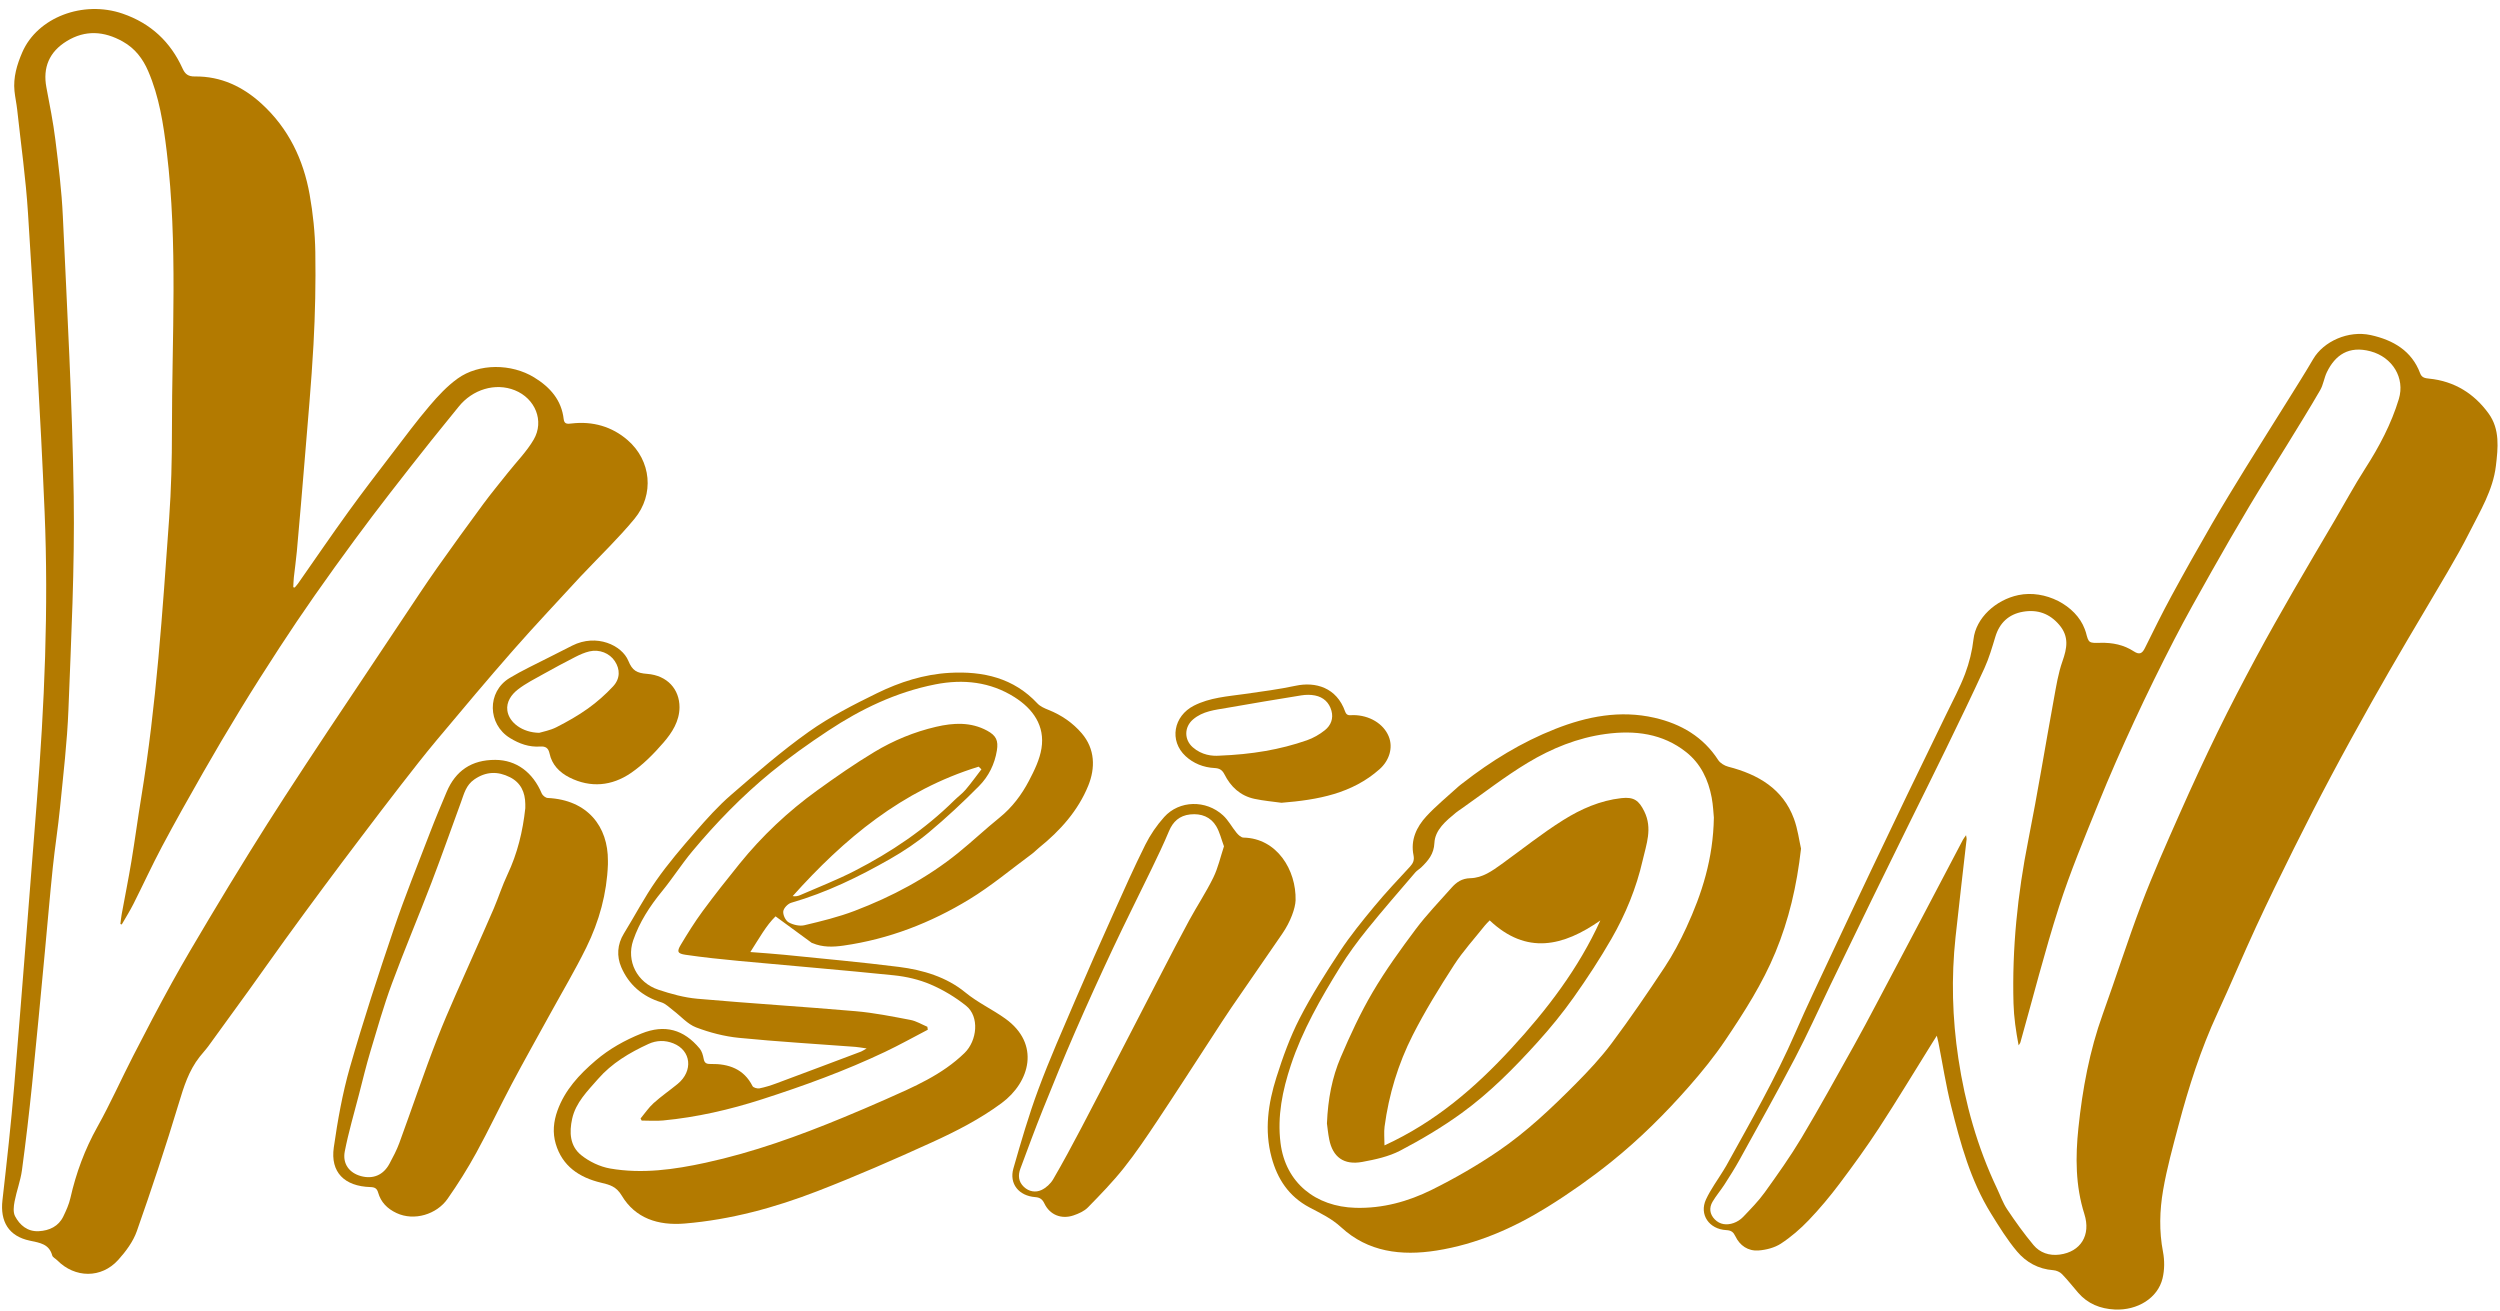
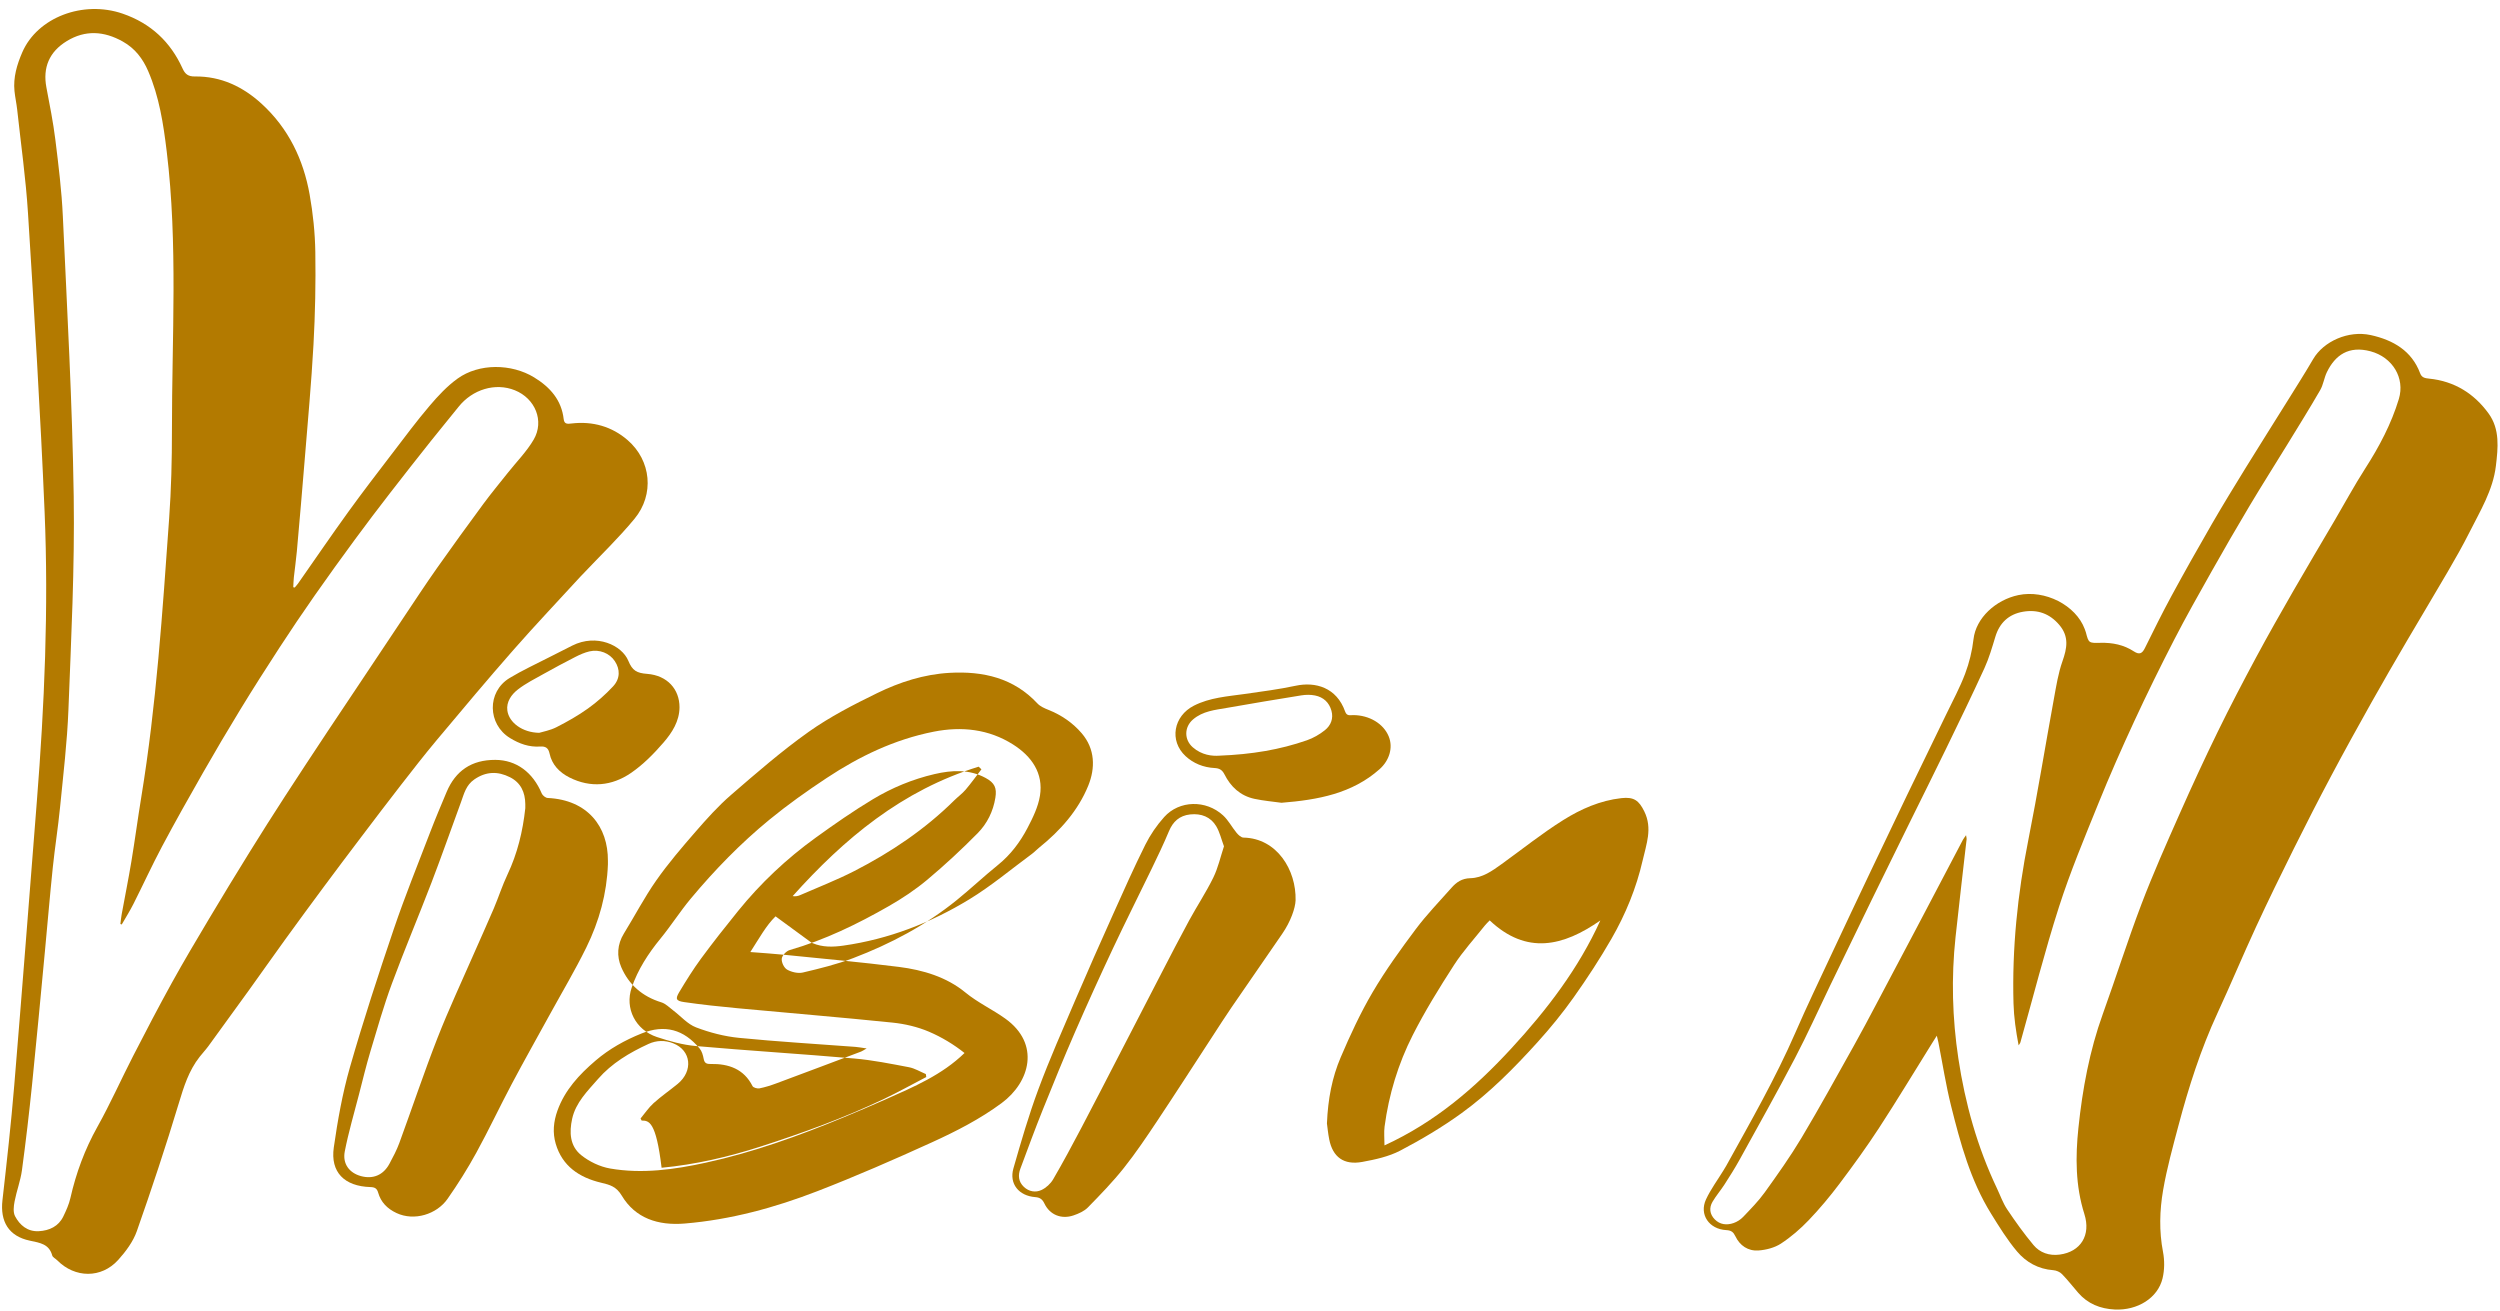
<svg xmlns="http://www.w3.org/2000/svg" fill="#b37a00" height="969.9" preserveAspectRatio="xMidYMid meet" version="1" viewBox="75.1 512.1 1850.1 969.9" width="1850.1" zoomAndPan="magnify">
  <g>
    <g id="change1_1">
      <path d="M293.194,946.904c0.846-1.013,1.773-1.974,2.525-3.047c12.328-17.6,24.424-35.353,37.01-52.781 c10.741-14.874,21.962-29.433,33.115-44.029c8.917-11.671,17.688-23.473,27.219-34.673c6.192-7.276,12.894-14.521,20.672-20.112 c15.897-11.427,39.869-11.13,56.612-0.908c12.011,7.333,20.315,16.921,21.901,30.91c0.442,3.902,2.932,3.564,5.812,3.227 c15.748-1.845,29.938,2.281,41.516,12.32c17.459,15.137,19.922,40.208,5.098,58.186c-11.883,14.412-25.543,27.476-38.415,41.137 c-0.483,0.513-0.994,1.002-1.469,1.52c-16.627,18.132-33.58,36.001-49.79,54.469c-19.197,21.87-37.871,44.167-56.539,66.459 c-9.218,11.007-18.016,22.344-26.819,33.664c-9.884,12.71-19.595,25.544-29.312,38.372c-9.183,12.122-18.336,24.266-27.392,36.475 c-9.686,13.058-19.309,26.16-28.839,39.323c-8.911,12.308-17.624,24.749-26.498,37.081c-10,13.897-20.056,27.759-30.156,41.59 c-2.042,2.796-4.437,5.352-6.585,8.08c-8.082,10.262-11.748,22.157-15.444,34.401c-9.589,31.768-20.038,63.316-31.071,94.652 c-2.721,7.728-8.129,15.016-13.782,21.278c-12.454,13.798-31.996,13.535-45.09,0.295c-1.225-1.239-3.336-2.179-3.723-3.589 c-2.308-8.409-8.833-9.35-16.577-10.968c-15.77-3.296-22.042-14.276-20.264-29.886c3.224-28.307,6.375-56.635,8.734-85.017 c5.82-70.01,11.175-140.054,16.715-210.085c5.645-71.36,8.759-142.837,5.746-214.353c-3.104-73.679-7.668-147.308-12.281-220.92 c-1.609-25.666-5.241-51.216-8.02-76.812c-0.499-4.594-1.536-9.136-1.992-13.732c-0.999-10.058,1.842-19.569,5.778-28.637 c11.234-25.883,45.003-38.651,74.247-28.604c21.068,7.239,35.508,21.094,44.311,40.492c1.923,4.237,4.136,6.066,9.153,6.004 c19.463-0.243,35.696,7.676,49.381,20.18c19.995,18.271,30.957,41.403,35.55,67.136c2.508,14.054,3.994,28.42,4.217,42.671 c0.356,22.766-0.105,45.584-1.352,68.323c-1.558,28.412-4.197,56.771-6.494,85.143c-1.838,22.698-3.819,45.385-5.833,68.069 c-0.564,6.355-1.509,12.679-2.197,19.025c-0.267,2.466-0.308,4.955-0.452,7.434C292.477,946.745,292.835,946.825,293.194,946.904z M165.186,1196.266c-0.334-0.128-0.667-0.256-1.001-0.384c0.312-2.368,0.524-4.754,0.953-7.103 c2.381-13.041,5.012-26.043,7.181-39.116c2.632-15.857,4.735-31.795,7.335-47.658c11.197-68.307,15.694-137.236,20.613-206.112 c1.55-21.7,2.095-43.504,2.077-65.26c-0.056-68.838,4.469-137.76-3.865-206.464c-2.462-20.294-5.501-40.425-13.73-59.474 c-3.949-9.14-9.67-16.761-18.852-21.897c-13.827-7.735-27.697-8.644-41.345-0.304c-13.035,7.965-17.884,19.621-15.115,34.302 c2.426,12.862,5.026,25.724,6.629,38.69c2.332,18.86,4.678,37.779,5.544,56.735c3.155,69.02,7.015,138.048,8.04,207.108 c0.781,52.625-1.879,105.319-3.907,157.95c-0.929,24.125-3.83,48.191-6.195,72.252c-1.463,14.885-3.832,29.687-5.376,44.567 c-2.156,20.777-3.887,41.595-5.862,62.39c-3.101,32.639-6.096,65.287-9.441,97.903c-2.183,21.287-4.647,42.555-7.527,63.764 c-1.055,7.77-3.964,15.293-5.44,23.032c-0.684,3.588-1.207,8.026,0.375,11.02c3.439,6.505,9.141,11.457,17.467,11.032 c7.944-0.406,14.704-3.618,18.239-10.95c2.106-4.369,4.162-8.899,5.219-13.569c4.181-18.461,10.616-35.966,19.986-52.711 c9.587-17.132,17.536-35.099,26.508-52.556c9.293-18.082,18.693-36.123,28.532-53.936c8.824-15.976,18.181-31.686,27.533-47.387 c9.802-16.455,19.775-32.818,29.865-49.112c8.62-13.921,17.406-27.749,26.31-41.505c10.52-16.25,21.21-32.4,31.893-48.553 c8.078-12.214,16.267-24.361,24.394-36.545c10.555-15.825,21.073-31.672,31.655-47.481c8.145-12.167,16.161-24.42,24.598-36.399 c11.266-15.995,22.776-31.835,34.395-47.597c5.711-7.748,11.896-15.175,17.882-22.736c6.497-8.206,14.069-15.831,19.278-24.729 c8.109-13.854,1.119-30.53-13.96-36.574c-14.346-5.75-31.282-0.702-41.636,12.294c-6.751,8.474-13.717,16.791-20.45,25.277 c-10.227,12.89-20.416,25.809-30.47,38.823c-8.662,11.213-17.243,22.487-25.622,33.895 c-10.143,13.809-20.189,27.688-29.994,41.719c-8.897,12.732-17.589,25.605-26.054,38.606c-9.8,15.052-19.444,30.203-28.802,45.511 c-9.449,15.457-18.649,31.06-27.624,46.775c-10.356,18.133-20.611,36.329-30.41,54.742c-7.447,13.992-14.027,28.407-21.173,42.55 C171.222,1186.274,168.086,1191.215,165.186,1196.266z" />
      <path d="M1508.427,1278.554c-1.87,2.96-2.879,4.537-3.868,6.125c-12.915,20.716-25.511,41.623-38.851,62.085 c-9.233,14.162-19.197,27.913-29.393,41.461c-7.032,9.343-14.599,18.395-22.717,26.882c-6.145,6.425-13.061,12.423-20.551,17.322 c-4.622,3.024-10.884,4.658-16.556,5.07c-7.779,0.564-13.846-3.627-17.125-10.487c-1.472-3.079-3.042-4.386-6.704-4.574 c-12.787-0.658-20.238-11.548-15.052-22.724c3.472-7.482,8.53-14.288,12.875-21.398c0.728-1.191,1.483-2.369,2.157-3.588 c17.946-32.46,36.421-64.652,51.205-98.641c8.437-19.396,17.613-38.499,26.581-57.681c9.777-20.91,19.666-41.771,29.566-62.628 c8.709-18.347,17.453-36.679,26.27-54.978c9.646-20.019,19.427-39.979,29.084-59.993c4.815-9.978,10.13-19.797,14.016-30.105 c3.08-8.168,5.22-16.879,6.196-25.513c1.788-15.821,16.473-29.159,33.183-32.686c19.701-4.159,42.531,7.416,49.143,25.131 c0.303,0.812,0.628,1.623,0.847,2.457c2.07,7.892,2.066,7.963,10.828,7.73c8.886-0.236,17.258,1.483,24.633,6.305 c4.191,2.741,6.231,1.583,8.217-2.428c6.41-12.944,12.796-25.912,19.696-38.618c9.705-17.871,19.695-35.606,29.882-53.23 c8.096-14.007,16.559-27.823,25.056-41.611c10.332-16.766,20.896-33.4,31.308-50.12c6.248-10.033,12.604-20.013,18.544-30.213 c7.678-13.184,26.089-21.479,42.655-17.828c16.705,3.682,30.366,11.714,36.513,28.211c1.214,3.259,3.517,3.695,6.633,4.006 c18.929,1.886,33.489,11.213,44.074,25.832c8.483,11.716,6.948,25.473,5.393,38.696c-2.118,18.017-11.7,33.522-19.706,49.471 c-4.918,9.797-10.385,19.353-15.91,28.853c-9.888,17.003-20.077,33.845-30.009,50.825c-8.878,15.178-17.727,30.374-26.318,45.701 c-10.12,18.054-20.142,36.164-29.847,54.425c-9.462,17.804-18.653,35.745-27.627,53.779c-9.594,19.28-19.066,38.624-28.097,58.151 c-9.759,21.1-18.688,42.554-28.45,63.653c-12.45,26.91-21.409,54.904-28.946,83.345c-4.192,15.821-8.582,31.664-11.356,47.739 c-2.608,15.113-3.042,30.467-0.083,45.838c1.211,6.293,1.147,13.264-0.333,19.49c-3.467,14.58-18.552,23.933-35.445,23.095 c-10.753-0.533-19.955-4.287-26.961-12.352c-4.018-4.625-7.767-9.484-12.04-13.877c-1.504-1.546-4.155-2.706-6.373-2.862 c-11.151-0.786-20.197-5.96-26.812-13.796c-7.316-8.665-13.318-18.422-19.284-28.049c-15.273-24.645-22.674-52.102-29.557-79.607 c-3.883-15.518-6.314-31.37-9.409-47.07C1509.379,1282.433,1509.075,1281.305,1508.427,1278.554z M1530.056,1130.178 c0.287,1.871,0.478,2.38,0.424,2.863c-2.731,24.177-5.604,48.34-8.201,72.53c-3.224,30.025-2.411,60.03,2.087,89.862 c5.013,33.242,13.993,65.486,28.579,96.154c2.466,5.184,4.359,10.721,7.532,15.472c6.068,9.084,12.475,18.02,19.497,26.438 c4.709,5.645,11.644,8.079,19.373,7.05c15.536-2.068,23.24-14.346,18.265-30.014c-6.654-20.955-6.631-42.443-4.408-63.696 c2.995-28.637,8.194-57.015,18.087-84.427c9.749-27.011,18.377-54.404,28.588-81.249c8.614-22.647,18.527-44.855,28.354-67.059 c8.98-20.291,18.306-40.453,28.052-60.416c9.059-18.556,18.646-36.886,28.424-55.105c8.96-16.694,18.35-33.18,27.801-49.625 c9.972-17.354,20.247-34.547,30.376-51.818c7.506-12.799,14.565-25.86,22.587-38.353c10.429-16.242,19.354-33.131,24.871-51.423 c4.68-15.516-4.676-30.905-20.891-35.266c-16.274-4.377-26.236,2.866-32.329,15.338c-2.089,4.275-2.642,9.293-5.004,13.383 c-7.828,13.554-16.122,26.862-24.312,40.222c-9.286,15.149-18.833,30.154-27.933,45.404 c-9.639,16.152-19.035,32.441-28.262,48.813c-9.393,16.667-18.816,33.336-27.561,50.318 c-10.262,19.928-20.158,40.046-29.568,60.356c-9.267,20.002-18.171,40.181-26.428,60.583 c-10.272,25.382-20.885,50.726-29.226,76.714c-10.619,33.085-19.105,66.799-28.547,100.232c-0.226,0.802-0.88,1.492-1.335,2.235 c-1.981-10.463-3.49-20.736-3.779-31.041c-1.14-40.652,3.012-80.852,10.953-120.815c6.937-34.913,12.619-70.053,19.026-105.065 c1.677-9.164,3.138-18.496,6.23-27.253c3.413-9.667,5.088-18.265-2.358-27.004c-7.156-8.398-16.136-11.549-26.808-9.703 c-10.68,1.847-17.381,8.334-20.455,18.448c-2.388,7.859-4.674,15.833-8.088,23.301c-9.155,20.026-18.798,39.849-28.424,59.674 c-9.103,18.748-18.446,37.388-27.656,56.088c-9.134,18.546-18.278,37.088-27.337,55.667 c-10.354,21.234-20.636,42.499-30.918,63.765c-8.613,17.814-16.696,35.881-25.885,53.416 c-13.233,25.255-27.197,50.16-40.981,75.147c-3.451,6.255-7.295,12.319-11.17,18.346c-2.808,4.368-6.268,8.366-8.88,12.829 c-2.617,4.471-2.093,9.147,1.632,12.969c3.864,3.965,8.918,4.488,13.96,2.753c2.609-0.898,5.212-2.575,7.082-4.543 c5.554-5.842,11.301-11.634,15.956-18.117c9.474-13.193,18.924-26.474,27.219-40.358c13.492-22.583,26.118-45.644,38.971-68.575 c5.774-10.302,11.26-20.754,16.793-31.178c10.679-20.119,21.32-40.257,31.937-60.407c10.618-20.152,21.182-40.331,31.789-60.489 C1528.202,1132.703,1528.84,1131.948,1530.056,1130.178z" />
-       <path d="M649.047,1190.23c-6.962,6.754-12.127,16.279-18.672,26.422c9.229,0.735,17.224,1.224,25.184,2.033 c28.284,2.876,56.619,5.403,84.809,8.971c17.825,2.256,35.238,7.492,49.044,18.837c9.279,7.625,20.083,12.569,29.63,19.412 c26.112,18.714,18.331,46.964-2.695,62.524c-15.989,11.833-33.593,20.843-51.59,29.043 c-27.943,12.733-56.143,25.061-84.825,36.157c-31.461,12.171-64.004,21.093-98.088,23.931c-19.807,1.649-36.6-3.894-46.611-20.632 c-4.046-6.766-8.771-8.029-15.237-9.56c-16.375-3.877-28.816-12.403-33.645-28.828c-2.429-8.263-1.613-16.422,1.251-24.457 c5.416-15.196,16.036-26.684,28.294-37.153c10.093-8.62,21.536-15.007,33.867-19.978c17.427-7.026,31.393-2.939,43.084,11.084 c1.698,2.036,2.489,5,2.993,7.657c0.578,3.047,1.964,3.844,5.093,3.787c13.552-0.245,24.714,3.771,31.065,16.391 c0.569,1.13,3.529,1.972,5.103,1.661c4.207-0.829,8.347-2.151,12.366-3.643c20.978-7.791,41.913-15.691,62.851-23.582 c0.956-0.36,1.799-0.999,4.129-2.324c-3.716-0.525-6.018-0.983-8.344-1.158c-28.727-2.17-57.508-3.833-86.161-6.679 c-10.779-1.07-21.661-3.905-31.741-7.754c-6.333-2.418-11.228-8.256-16.834-12.479c-2.868-2.161-5.581-5.045-8.879-6.052 c-14.188-4.332-24.166-13.271-29.646-26.022c-3.439-8.004-3.031-16.812,1.947-24.887c8.05-13.059,15.144-26.714,23.948-39.276 c8.802-12.56,18.886-24.342,29.008-35.986c8.273-9.518,16.768-19.032,26.332-27.306c18.664-16.146,37.372-32.427,57.538-46.74 c15.649-11.107,33.137-20.07,50.554-28.581c16.703-8.162,34.592-13.955,53.592-15.029c24.988-1.411,47.567,3.852,65.063,22.651 c2.037,2.188,5.247,3.594,8.175,4.758c9.689,3.854,18.053,9.683,24.569,17.278c10.006,11.665,10.168,25.767,4.866,38.812 c-7.463,18.364-20.674,33.273-36.46,45.954c-1.793,1.44-3.354,3.157-5.204,4.52c-15.393,11.337-30.089,23.738-46.414,33.675 c-28.478,17.334-59.447,29.421-93.122,34.208c-7.733,1.099-15.444,1.321-22.831-1.837c-0.162-0.069-0.383-0.046-0.515-0.143 C667.312,1203.631,658.744,1197.343,649.047,1190.23z M549.96,1341.364c-0.275-0.509-0.549-1.019-0.824-1.528 c3.189-3.825,5.977-8.058,9.66-11.38c5.61-5.06,11.924-9.394,17.788-14.205c11.683-9.584,10.052-24.781-3.215-30.035 c-6.125-2.426-12.39-2.298-18.366,0.448c-14.064,6.463-27.203,14.295-37.323,25.906c-7.795,8.943-16.523,17.453-19.17,29.49 c-2.19,9.96-1.752,20.083,6.666,26.866c5.929,4.778,13.855,8.601,21.442,9.918c23.755,4.123,47.378,0.784,70.674-4.281 c35.246-7.663,68.916-19.835,102.018-33.533c10.409-4.308,20.771-8.728,31.063-13.287c20.893-9.255,41.885-18.185,58.512-34.375 c9.358-9.112,11.23-26.916,1.121-34.996c-7.887-6.304-16.918-11.749-26.287-15.755c-8.421-3.601-17.874-5.804-27.081-6.749 c-38.133-3.915-76.353-7.047-114.524-10.624c-13.246-1.241-26.492-2.639-39.644-4.556c-5.986-0.872-6.584-2.379-3.613-7.334 c5.084-8.477,10.321-16.918,16.195-24.901c8.793-11.95,18.017-23.619,27.371-35.175c16.621-20.532,35.826-38.659,57.464-54.275 c13.78-9.944,27.78-19.704,42.38-28.478c14.04-8.438,29.31-14.785,45.538-18.563c12.886-3,25.721-3.698,37.809,2.854 c6.734,3.649,8.387,7.362,7.222,14.651c-1.605,10.041-6.071,19.113-13.159,26.29c-11.842,11.991-24.261,23.538-37.235,34.396 c-8.764,7.334-18.492,13.814-28.498,19.537c-23.209,13.275-47.244,24.984-73.31,32.495c-2.526,0.728-5.65,4.029-5.891,6.38 c-0.271,2.654,1.663,6.792,3.98,8.104c3.258,1.844,8.086,2.979,11.657,2.137c12.539-2.957,25.171-6.059,37.141-10.619 c27.729-10.564,53.703-24.338,76.621-42.879c10.427-8.435,20.164-17.654,30.598-26.079c9.433-7.617,16.421-16.988,21.835-27.315 c3.989-7.607,7.954-15.732,9.27-24.015c2.636-16.593-6.172-29.16-19.998-37.897c-17.848-11.278-37.821-13.537-58.619-9.428 c-29.062,5.742-55.032,18.278-79.199,34.255c-14.622,9.667-28.98,19.853-42.462,30.92c-21.327,17.506-40.473,37.208-58.025,58.224 c-7.983,9.558-14.666,20.109-22.552,29.749c-9.078,11.097-16.727,22.912-21.306,36.288c-5.228,15.274,2.795,31.241,18.672,36.53 c9.287,3.094,19.026,5.802,28.756,6.662c39.081,3.456,78.264,5.84,117.351,9.237c13.568,1.179,27.017,3.899,40.412,6.444 c4.348,0.826,8.348,3.331,12.508,5.068c0.105,0.73,0.21,1.46,0.315,2.19c-10.534,5.481-20.902,11.285-31.635,16.381 c-29.412,13.967-60.029,25.116-91.12,35.115c-23.809,7.657-48.097,13.272-73.115,15.652 C560.589,1341.79,555.252,1341.364,549.96,1341.364z M801.396,1081.432c-0.681-0.655-1.362-1.311-2.043-1.966 c-56.743,17.428-99.596,53.352-137.651,95.803c2.166,0.322,3.888-0.026,5.451-0.708c13.415-5.865,27.145-11.174,40.124-17.827 c27.249-13.966,52.36-30.898,73.974-52.291c2.737-2.709,5.956-5.013,8.426-7.917 C793.807,1091.669,797.512,1086.48,801.396,1081.432z" />
-       <path d="M1407.927,1140.13c-3.168,28.008-9.056,52.738-18.883,76.566c-9.576,23.219-23.143,44.425-37.19,65.27 c-8.073,11.98-17.286,23.35-26.883,34.27c-17.505,19.917-36.389,38.713-57.188,55.445c-15.108,12.154-31.118,23.458-47.68,33.725 c-25.087,15.551-52.032,27.412-81.896,32.146c-26.146,4.145-50.813,1.022-70.483-17.124c-7.195-6.638-15.372-10.443-23.567-14.79 c-15.432-8.185-23.762-21.177-28.03-36.98c-5.425-20.088-2.547-39.948,3.574-59.273c4.696-14.827,10.02-29.678,17.132-43.543 c8.784-17.125,19.216-33.541,29.875-49.692c7.669-11.621,16.558-22.55,25.491-33.341c8.372-10.113,17.438-19.706,26.377-29.376 c2.352-2.545,3.301-4.893,2.589-8.362c-2.313-11.261,2.138-20.936,9.617-29.003c7.232-7.801,15.624-14.614,23.529-21.838 c1.041-0.951,2.211-1.772,3.329-2.644c20.915-16.317,43.437-30.188,68.417-40.036c23.583-9.297,48.008-14.085,73.383-8.28 c19.76,4.521,36.153,14.196,47.178,31.269c1.473,2.281,4.654,4.233,7.432,4.947c22.402,5.759,40.539,16.537,48.638,38.513 C1405.55,1125.77,1406.562,1134.166,1407.927,1140.13z M1343.432,1117.14c-0.338-3.254-0.538-9.146-1.627-14.884 c-2.481-13.073-8.002-24.933-18.835-33.538c-17.421-13.838-38-16.37-59.63-13.442c-20.84,2.821-40.004,10.689-57.541,21.227 c-17.158,10.31-32.948,22.714-49.337,34.201c-1.296,0.909-2.646,1.759-3.862,2.759c-7.471,6.141-15.533,12.792-15.983,22.489 c-0.379,8.18-4.539,12.969-9.672,17.985c-1.367,1.336-3.183,2.286-4.406,3.718c-11.953,13.994-24.085,27.857-35.621,42.163 c-7.237,8.974-14.123,18.308-20.148,28.06c-14.299,23.145-27.853,46.722-36.397,72.522c-6.198,18.715-10.109,37.763-7.622,57.613 c3.71,29.608,26.21,47.079,55.394,47.918c20.188,0.58,39.068-4.665,56.566-13.347c17.02-8.445,33.613-18.009,49.227-28.655 c20.962-14.292,39.302-31.711,57.029-49.555c9.524-9.588,18.852-19.533,26.873-30.276c13.689-18.333,26.599-37.226,39.191-56.277 c6.125-9.266,11.363-19.176,16.004-29.218C1334.626,1173.516,1342.931,1147.553,1343.432,1117.14z" />
+       <path d="M649.047,1190.23c-6.962,6.754-12.127,16.279-18.672,26.422c9.229,0.735,17.224,1.224,25.184,2.033 c28.284,2.876,56.619,5.403,84.809,8.971c17.825,2.256,35.238,7.492,49.044,18.837c9.279,7.625,20.083,12.569,29.63,19.412 c26.112,18.714,18.331,46.964-2.695,62.524c-15.989,11.833-33.593,20.843-51.59,29.043 c-27.943,12.733-56.143,25.061-84.825,36.157c-31.461,12.171-64.004,21.093-98.088,23.931c-19.807,1.649-36.6-3.894-46.611-20.632 c-4.046-6.766-8.771-8.029-15.237-9.56c-16.375-3.877-28.816-12.403-33.645-28.828c-2.429-8.263-1.613-16.422,1.251-24.457 c5.416-15.196,16.036-26.684,28.294-37.153c10.093-8.62,21.536-15.007,33.867-19.978c17.427-7.026,31.393-2.939,43.084,11.084 c1.698,2.036,2.489,5,2.993,7.657c0.578,3.047,1.964,3.844,5.093,3.787c13.552-0.245,24.714,3.771,31.065,16.391 c0.569,1.13,3.529,1.972,5.103,1.661c4.207-0.829,8.347-2.151,12.366-3.643c20.978-7.791,41.913-15.691,62.851-23.582 c0.956-0.36,1.799-0.999,4.129-2.324c-3.716-0.525-6.018-0.983-8.344-1.158c-28.727-2.17-57.508-3.833-86.161-6.679 c-10.779-1.07-21.661-3.905-31.741-7.754c-6.333-2.418-11.228-8.256-16.834-12.479c-2.868-2.161-5.581-5.045-8.879-6.052 c-14.188-4.332-24.166-13.271-29.646-26.022c-3.439-8.004-3.031-16.812,1.947-24.887c8.05-13.059,15.144-26.714,23.948-39.276 c8.802-12.56,18.886-24.342,29.008-35.986c8.273-9.518,16.768-19.032,26.332-27.306c18.664-16.146,37.372-32.427,57.538-46.74 c15.649-11.107,33.137-20.07,50.554-28.581c16.703-8.162,34.592-13.955,53.592-15.029c24.988-1.411,47.567,3.852,65.063,22.651 c2.037,2.188,5.247,3.594,8.175,4.758c9.689,3.854,18.053,9.683,24.569,17.278c10.006,11.665,10.168,25.767,4.866,38.812 c-7.463,18.364-20.674,33.273-36.46,45.954c-1.793,1.44-3.354,3.157-5.204,4.52c-15.393,11.337-30.089,23.738-46.414,33.675 c-28.478,17.334-59.447,29.421-93.122,34.208c-7.733,1.099-15.444,1.321-22.831-1.837c-0.162-0.069-0.383-0.046-0.515-0.143 C667.312,1203.631,658.744,1197.343,649.047,1190.23z M549.96,1341.364c-0.275-0.509-0.549-1.019-0.824-1.528 c3.189-3.825,5.977-8.058,9.66-11.38c5.61-5.06,11.924-9.394,17.788-14.205c11.683-9.584,10.052-24.781-3.215-30.035 c-6.125-2.426-12.39-2.298-18.366,0.448c-14.064,6.463-27.203,14.295-37.323,25.906c-7.795,8.943-16.523,17.453-19.17,29.49 c-2.19,9.96-1.752,20.083,6.666,26.866c5.929,4.778,13.855,8.601,21.442,9.918c23.755,4.123,47.378,0.784,70.674-4.281 c35.246-7.663,68.916-19.835,102.018-33.533c10.409-4.308,20.771-8.728,31.063-13.287c20.893-9.255,41.885-18.185,58.512-34.375 c-7.887-6.304-16.918-11.749-26.287-15.755c-8.421-3.601-17.874-5.804-27.081-6.749 c-38.133-3.915-76.353-7.047-114.524-10.624c-13.246-1.241-26.492-2.639-39.644-4.556c-5.986-0.872-6.584-2.379-3.613-7.334 c5.084-8.477,10.321-16.918,16.195-24.901c8.793-11.95,18.017-23.619,27.371-35.175c16.621-20.532,35.826-38.659,57.464-54.275 c13.78-9.944,27.78-19.704,42.38-28.478c14.04-8.438,29.31-14.785,45.538-18.563c12.886-3,25.721-3.698,37.809,2.854 c6.734,3.649,8.387,7.362,7.222,14.651c-1.605,10.041-6.071,19.113-13.159,26.29c-11.842,11.991-24.261,23.538-37.235,34.396 c-8.764,7.334-18.492,13.814-28.498,19.537c-23.209,13.275-47.244,24.984-73.31,32.495c-2.526,0.728-5.65,4.029-5.891,6.38 c-0.271,2.654,1.663,6.792,3.98,8.104c3.258,1.844,8.086,2.979,11.657,2.137c12.539-2.957,25.171-6.059,37.141-10.619 c27.729-10.564,53.703-24.338,76.621-42.879c10.427-8.435,20.164-17.654,30.598-26.079c9.433-7.617,16.421-16.988,21.835-27.315 c3.989-7.607,7.954-15.732,9.27-24.015c2.636-16.593-6.172-29.16-19.998-37.897c-17.848-11.278-37.821-13.537-58.619-9.428 c-29.062,5.742-55.032,18.278-79.199,34.255c-14.622,9.667-28.98,19.853-42.462,30.92c-21.327,17.506-40.473,37.208-58.025,58.224 c-7.983,9.558-14.666,20.109-22.552,29.749c-9.078,11.097-16.727,22.912-21.306,36.288c-5.228,15.274,2.795,31.241,18.672,36.53 c9.287,3.094,19.026,5.802,28.756,6.662c39.081,3.456,78.264,5.84,117.351,9.237c13.568,1.179,27.017,3.899,40.412,6.444 c4.348,0.826,8.348,3.331,12.508,5.068c0.105,0.73,0.21,1.46,0.315,2.19c-10.534,5.481-20.902,11.285-31.635,16.381 c-29.412,13.967-60.029,25.116-91.12,35.115c-23.809,7.657-48.097,13.272-73.115,15.652 C560.589,1341.79,555.252,1341.364,549.96,1341.364z M801.396,1081.432c-0.681-0.655-1.362-1.311-2.043-1.966 c-56.743,17.428-99.596,53.352-137.651,95.803c2.166,0.322,3.888-0.026,5.451-0.708c13.415-5.865,27.145-11.174,40.124-17.827 c27.249-13.966,52.36-30.898,73.974-52.291c2.737-2.709,5.956-5.013,8.426-7.917 C793.807,1091.669,797.512,1086.48,801.396,1081.432z" />
      <path d="M524.981,1151.791c-0.78,21.539-6.436,42.045-15.934,61.377c-8.34,16.974-18.07,33.32-27.191,49.941 c-9.363,17.062-18.932,34.023-28.044,51.208c-8.951,16.881-17.067,34.176-26.262,50.93c-6.419,11.697-13.567,23.092-21.252,34.066 c-8.051,11.495-24.659,16.613-37.738,10.496c-6.959-3.254-11.607-8.103-13.611-15.112c-0.888-3.105-2.465-4.019-5.672-4.114 c-19.318-0.572-29.787-10.995-27.156-29.326c2.866-19.966,6.41-40.014,11.971-59.417c9.852-34.376,20.979-68.439,32.481-102.35 c8.163-24.067,17.741-47.696,26.85-71.463c3.835-10.005,8.01-19.894,12.172-29.78c6.642-15.779,18.51-23.896,36.103-23.803 c15.558,0.082,27.739,9.211,34.31,24.857c0.622,1.482,2.841,3.26,4.399,3.333c29.564,1.398,44.776,21.188,44.574,46.569 C524.975,1150.064,524.981,1150.927,524.981,1151.791z M463.845,1110.187c0-1.036,0.012-2.072-0.002-3.108 c-0.111-8.542-3.236-15.722-11.354-19.811c-8.948-4.506-17.699-4.354-26.375,1.64c-6.196,4.28-7.582,10.594-9.818,16.692 c-7.324,19.966-14.35,40.037-21.961,59.902c-9.538,24.894-19.964,49.481-29.192,74.477c-6.056,16.406-10.85,33.251-15.864,49.995 c-3.176,10.608-5.766,21.379-8.532,32.098c-3.615,14.008-7.735,27.931-10.5,42.095c-1.804,9.244,3.433,15.947,11.917,18.276 c8.962,2.46,16.598-0.697,21.122-9.087c2.707-5.02,5.394-10.119,7.345-15.434c9.478-25.831,18.171-51.939,28.186-77.573 c8.303-21.254,18.038-41.995,27.182-62.945c4.795-10.986,9.803-21.887,14.489-32.915c3.53-8.308,6.265-16.947,10.126-25.103 C458.047,1143.686,462.011,1127.225,463.845,1110.187z" />
      <path d="M1033.885,1178.388c-0.184,5.637-3.589,15.657-9.93,24.816c-12.618,18.225-25.211,36.467-37.723,54.759 c-4.714,6.892-9.189,13.935-13.75,20.924c-13.636,20.897-27.109,41.893-40.949,62.665c-7.926,11.896-15.924,23.809-24.842,35.018 c-8.144,10.236-17.354,19.729-26.564,29.125c-2.678,2.732-6.774,4.546-10.568,5.842c-9.039,3.086-17.578-0.438-21.555-8.779 c-1.461-3.064-3.22-4.481-6.761-4.748c-12.197-0.92-19.441-9.869-16.186-21.224c5.628-19.63,11.319-39.306,18.436-58.466 c8.312-22.38,18.009-44.296,27.424-66.287c9.075-21.198,18.448-42.281,27.894-63.33c7.735-17.234,15.402-34.513,23.843-51.432 c3.663-7.341,8.475-14.42,14.023-20.575c11.156-12.377,30.845-12.81,43.485-1.238c4.02,3.68,6.593,8.782,10.103,13.025 c1.259,1.521,3.307,3.428,5.03,3.462C1020.134,1132.428,1034.461,1156.024,1033.885,1178.388z M980.89,1138.417 c-1.972-5.291-3.12-10.436-5.695-14.808c-4.101-6.962-11.102-9.682-19.301-8.806c-7.912,0.845-12.768,5.314-15.725,12.428 c-3.906,9.396-8.346,18.596-12.779,27.781c-9.432,19.541-19.236,38.92-28.463,58.548c-9.67,20.568-19.091,41.252-28.161,62.069 c-8.326,19.109-16.204,38.402-23.967,57.729c-5.798,14.437-11.168,29.034-16.58,43.61c-1.797,4.84-1.512,9.59,2.584,13.463 c3.751,3.547,8.666,4.358,12.998,2.338c3.449-1.608,6.786-4.683,8.67-7.913c7.269-12.462,14.071-25.181,20.793-37.928 c9.399-17.825,18.58-35.756,27.836-53.651c10.617-20.526,21.187-41.074,31.831-61.588c6.656-12.827,13.254-25.686,20.171-38.384 c5.809-10.665,12.576-20.878,17.898-31.752C976.538,1154.327,978.279,1146.289,980.89,1138.417z" />
      <path d="M577.965,1035.516c-0.067,10.302-5.477,18.749-11.84,26.11c-7.161,8.284-15.12,16.388-24.206,22.584 c-13.946,9.51-29.664,11.176-45.424,3.24c-7.483-3.768-12.977-9.589-14.688-17.662c-0.898-4.233-2.986-5.483-6.931-5.223 c-8.256,0.543-15.393-2.026-22.339-6.277c-16.64-10.182-17.214-34.157-0.377-44.389c9.365-5.691,19.459-10.283,29.247-15.33 c5.709-2.944,11.459-5.817,17.199-8.706c18.013-9.068,36.769-0.194,41.47,11.231c3.007,7.309,6.192,9.103,13.965,9.701 C569.001,1011.945,577.979,1022.242,577.965,1035.516z M474.141,1054.413c2.642-0.825,8.069-1.771,12.713-4.133 c8.069-4.103,16.026-8.604,23.334-13.832c6.721-4.807,13.007-10.378,18.596-16.374c5.387-5.779,5.287-12.686,1.3-18.719 c-3.857-5.837-11.386-8.949-18.787-7.205c-3.592,0.846-7.078,2.402-10.365,4.08c-7.911,4.038-15.741,8.229-23.479,12.564 c-6.498,3.64-13.272,7.033-19.079,11.536c-4.828,3.744-8.675,9.199-7.816,15.582 C451.761,1046.845,461.767,1054.259,474.141,1054.413z" />
      <path d="M1023.462,1106.186c-6.159-0.867-13.178-1.451-19.993-2.908c-10.553-2.256-17.63-9.024-22.196-18.084 c-1.667-3.307-3.698-4.532-7.372-4.724c-8.168-0.428-15.561-3.377-21.388-8.762c-12.317-11.382-8.988-29.703,6.144-37.398 c11.818-6.01,24.762-6.826,37.562-8.64c12.625-1.79,25.312-3.439,37.753-6.093c14.622-3.119,30.293,1.263,36.587,19.114 c1.244,3.527,3.693,2.599,6.019,2.611c11.903,0.062,22.366,6.318,26.233,15.775c3.464,8.47,0.3,17.989-6.798,24.28 C1075.683,1099.377,1050.583,1104.012,1023.462,1106.186z M977.356,1071.33c24.277-0.948,44.939-4.443,64.848-11.37 c4.793-1.668,9.458-4.35,13.37-7.494c4.448-3.576,6.466-8.671,4.83-14.46c-1.706-6.035-5.841-9.969-12.138-11.23 c-3.246-0.65-6.826-0.604-10.117-0.077c-18.404,2.945-36.779,6.06-55.135,9.271c-8.781,1.536-17.756,2.33-25.005,8.532 c-6.598,5.645-6.689,14.963-0.174,20.655C964.481,1070.963,972.194,1071.709,977.356,1071.33z" />
      <path d="M1057.087,1343.482c0.755-18.187,3.838-34.049,10.201-48.955c7-16.399,14.546-32.725,23.602-48.138 c9.5-16.167,20.602-31.539,31.901-46.641c8.042-10.749,17.51-20.525,26.463-30.637c3.627-4.097,7.608-6.964,14.025-7.118 c8.917-0.214,16.105-5.414,23.045-10.408c15.232-10.961,29.891-22.76,45.807-32.71c12.89-8.058,27.062-14.353,42.86-16.131 c9.34-1.051,12.992,1.765,16.966,9.848c6.184,12.581,1.484,24.344-1.243,36.277c-4.654,20.365-12.567,39.698-23.028,57.882 c-8.579,14.912-18.054,29.41-28.043,43.498c-8.165,11.516-17.177,22.568-26.694,33.095c-17.195,19.021-35.31,37.371-56.278,52.566 c-14.271,10.341-29.655,19.475-45.368,27.697c-8.467,4.43-18.514,6.604-28.133,8.366c-13.558,2.484-21.758-3.567-24.377-16.609 C1057.879,1350.808,1057.462,1346.159,1057.087,1343.482z M1177.522,1193.223c-1.412,1.488-2.57,2.54-3.523,3.741 c-7.717,9.731-16.219,19.001-22.9,29.351c-10.863,16.829-21.427,33.948-30.463,51.718c-10.842,21.323-17.732,44.095-20.886,67.735 c-0.573,4.292-0.082,8.715-0.082,13.974c37.734-17.291,67.21-42.848,93.777-71.649c26.413-28.636,49.875-59.311,65.976-94.821 C1231.997,1212.407,1204.855,1219.026,1177.522,1193.223z" />
    </g>
  </g>
</svg>